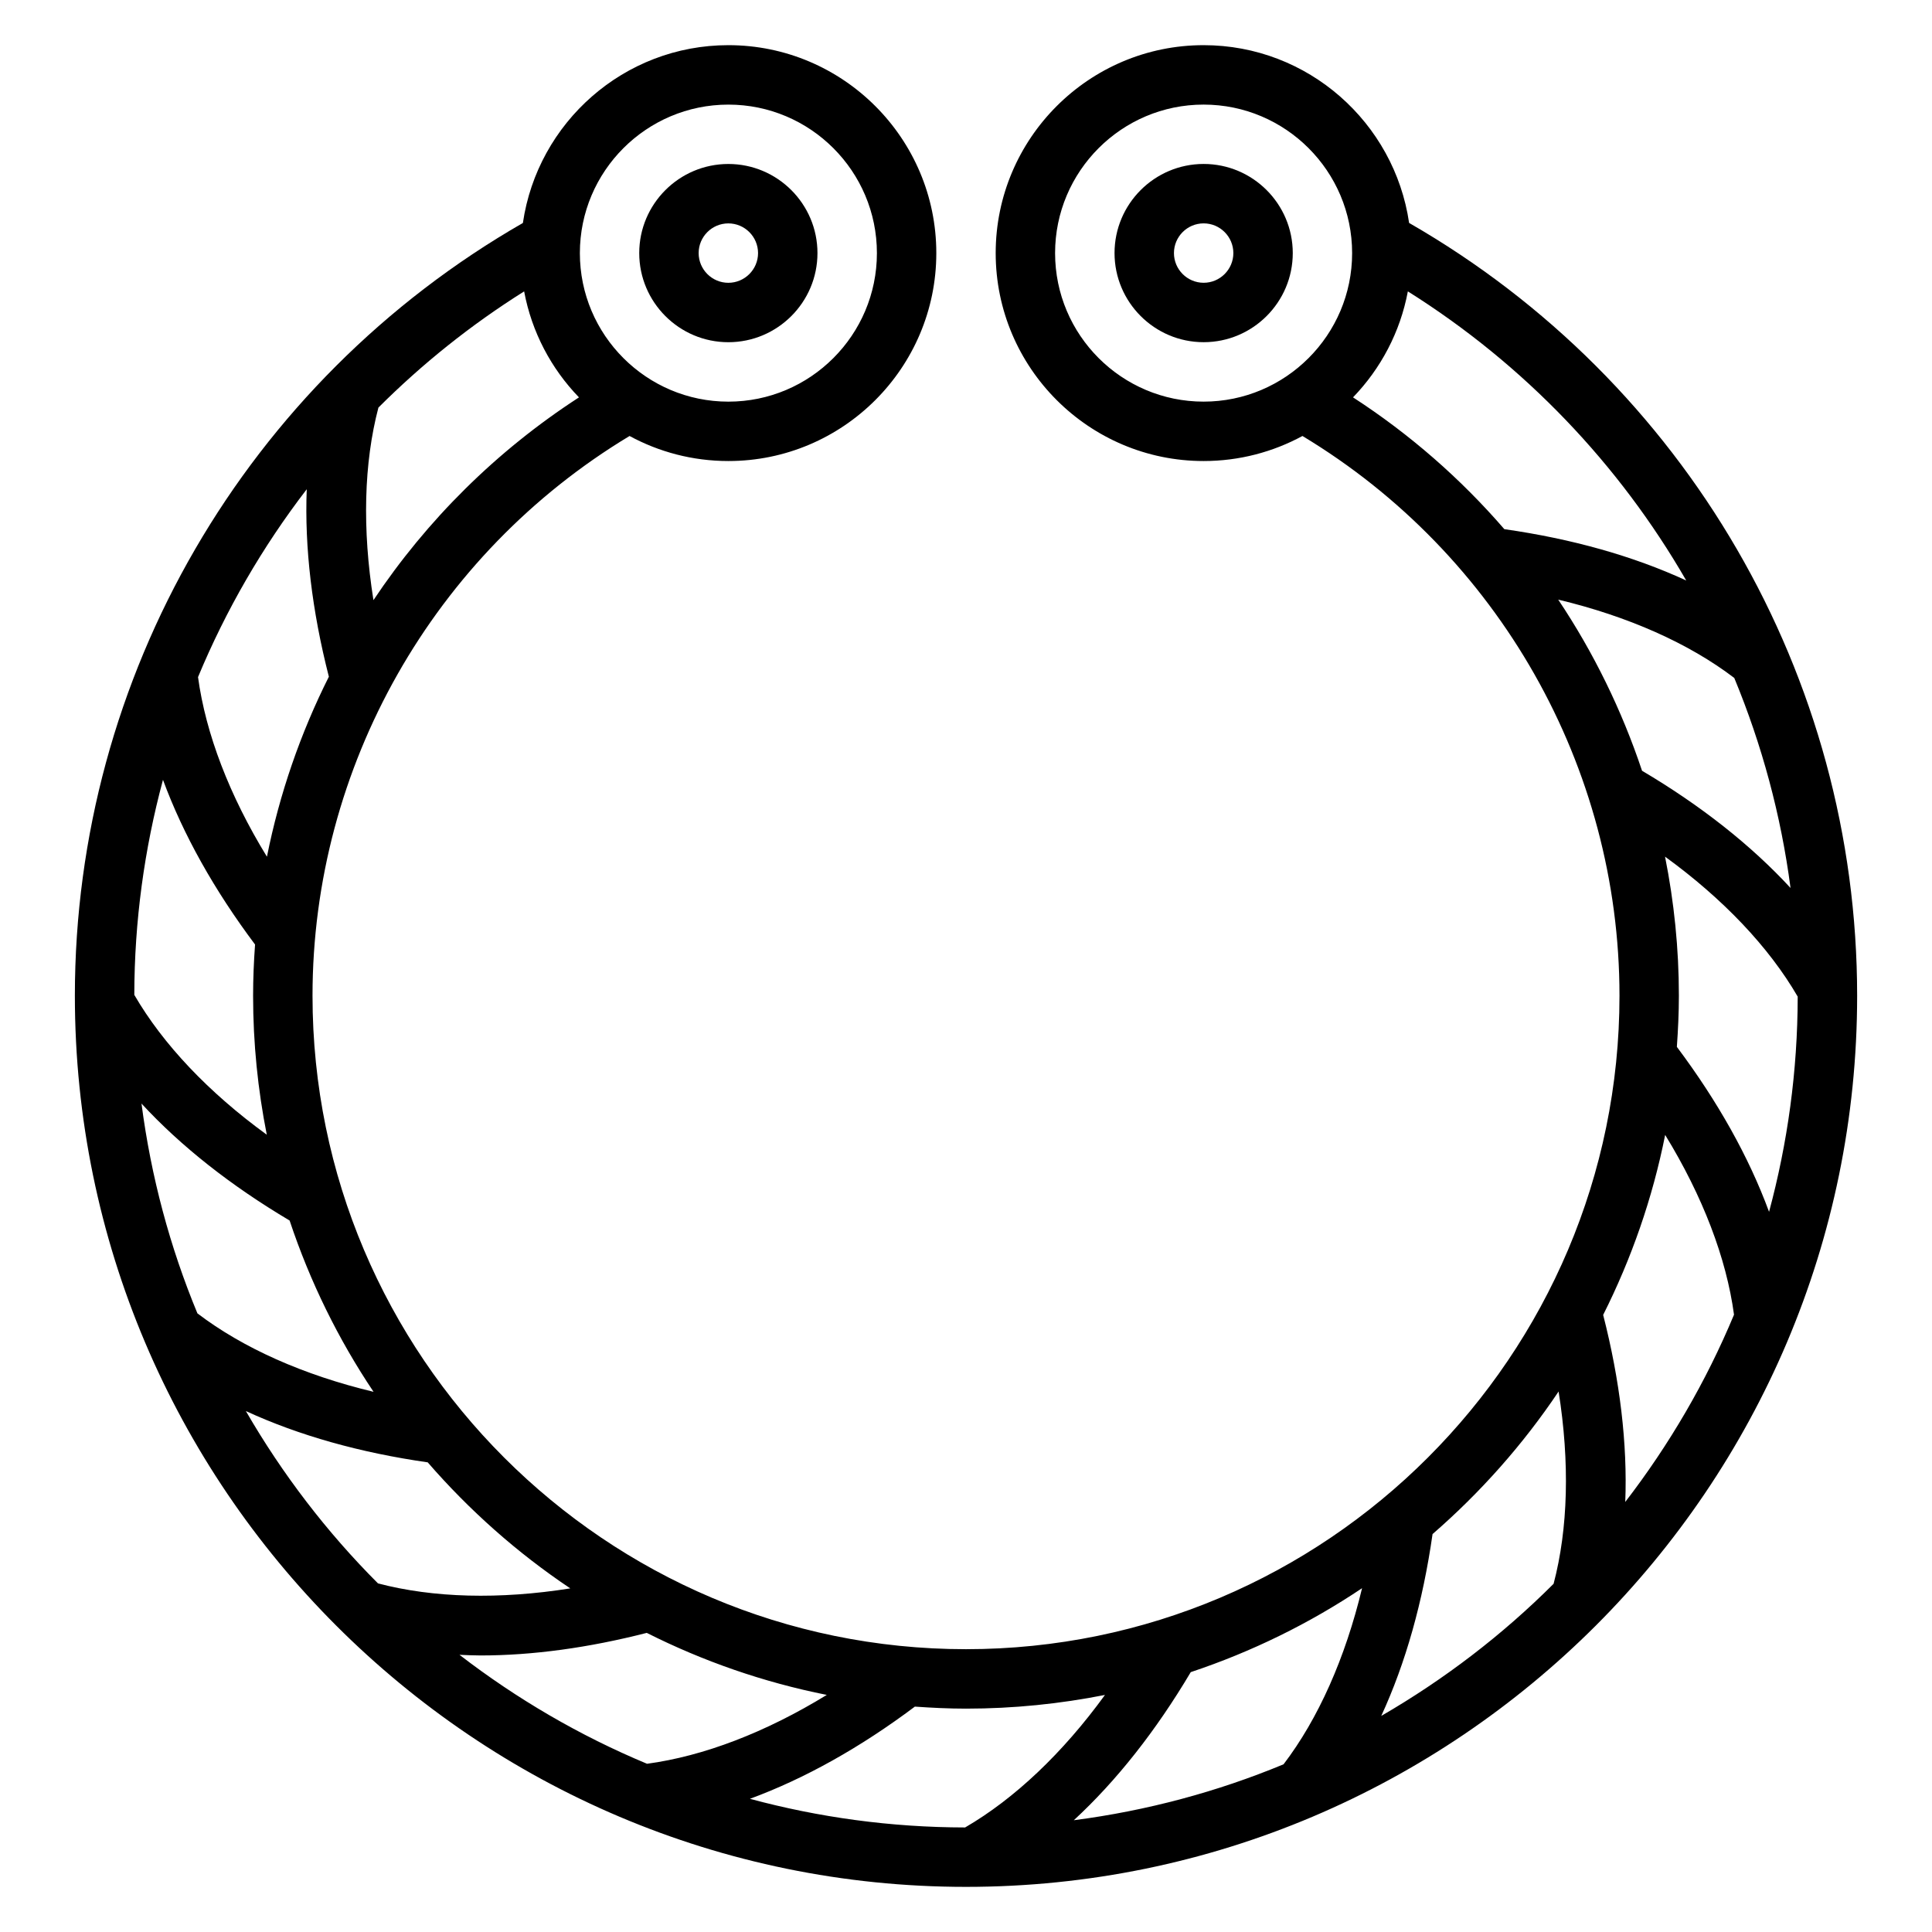
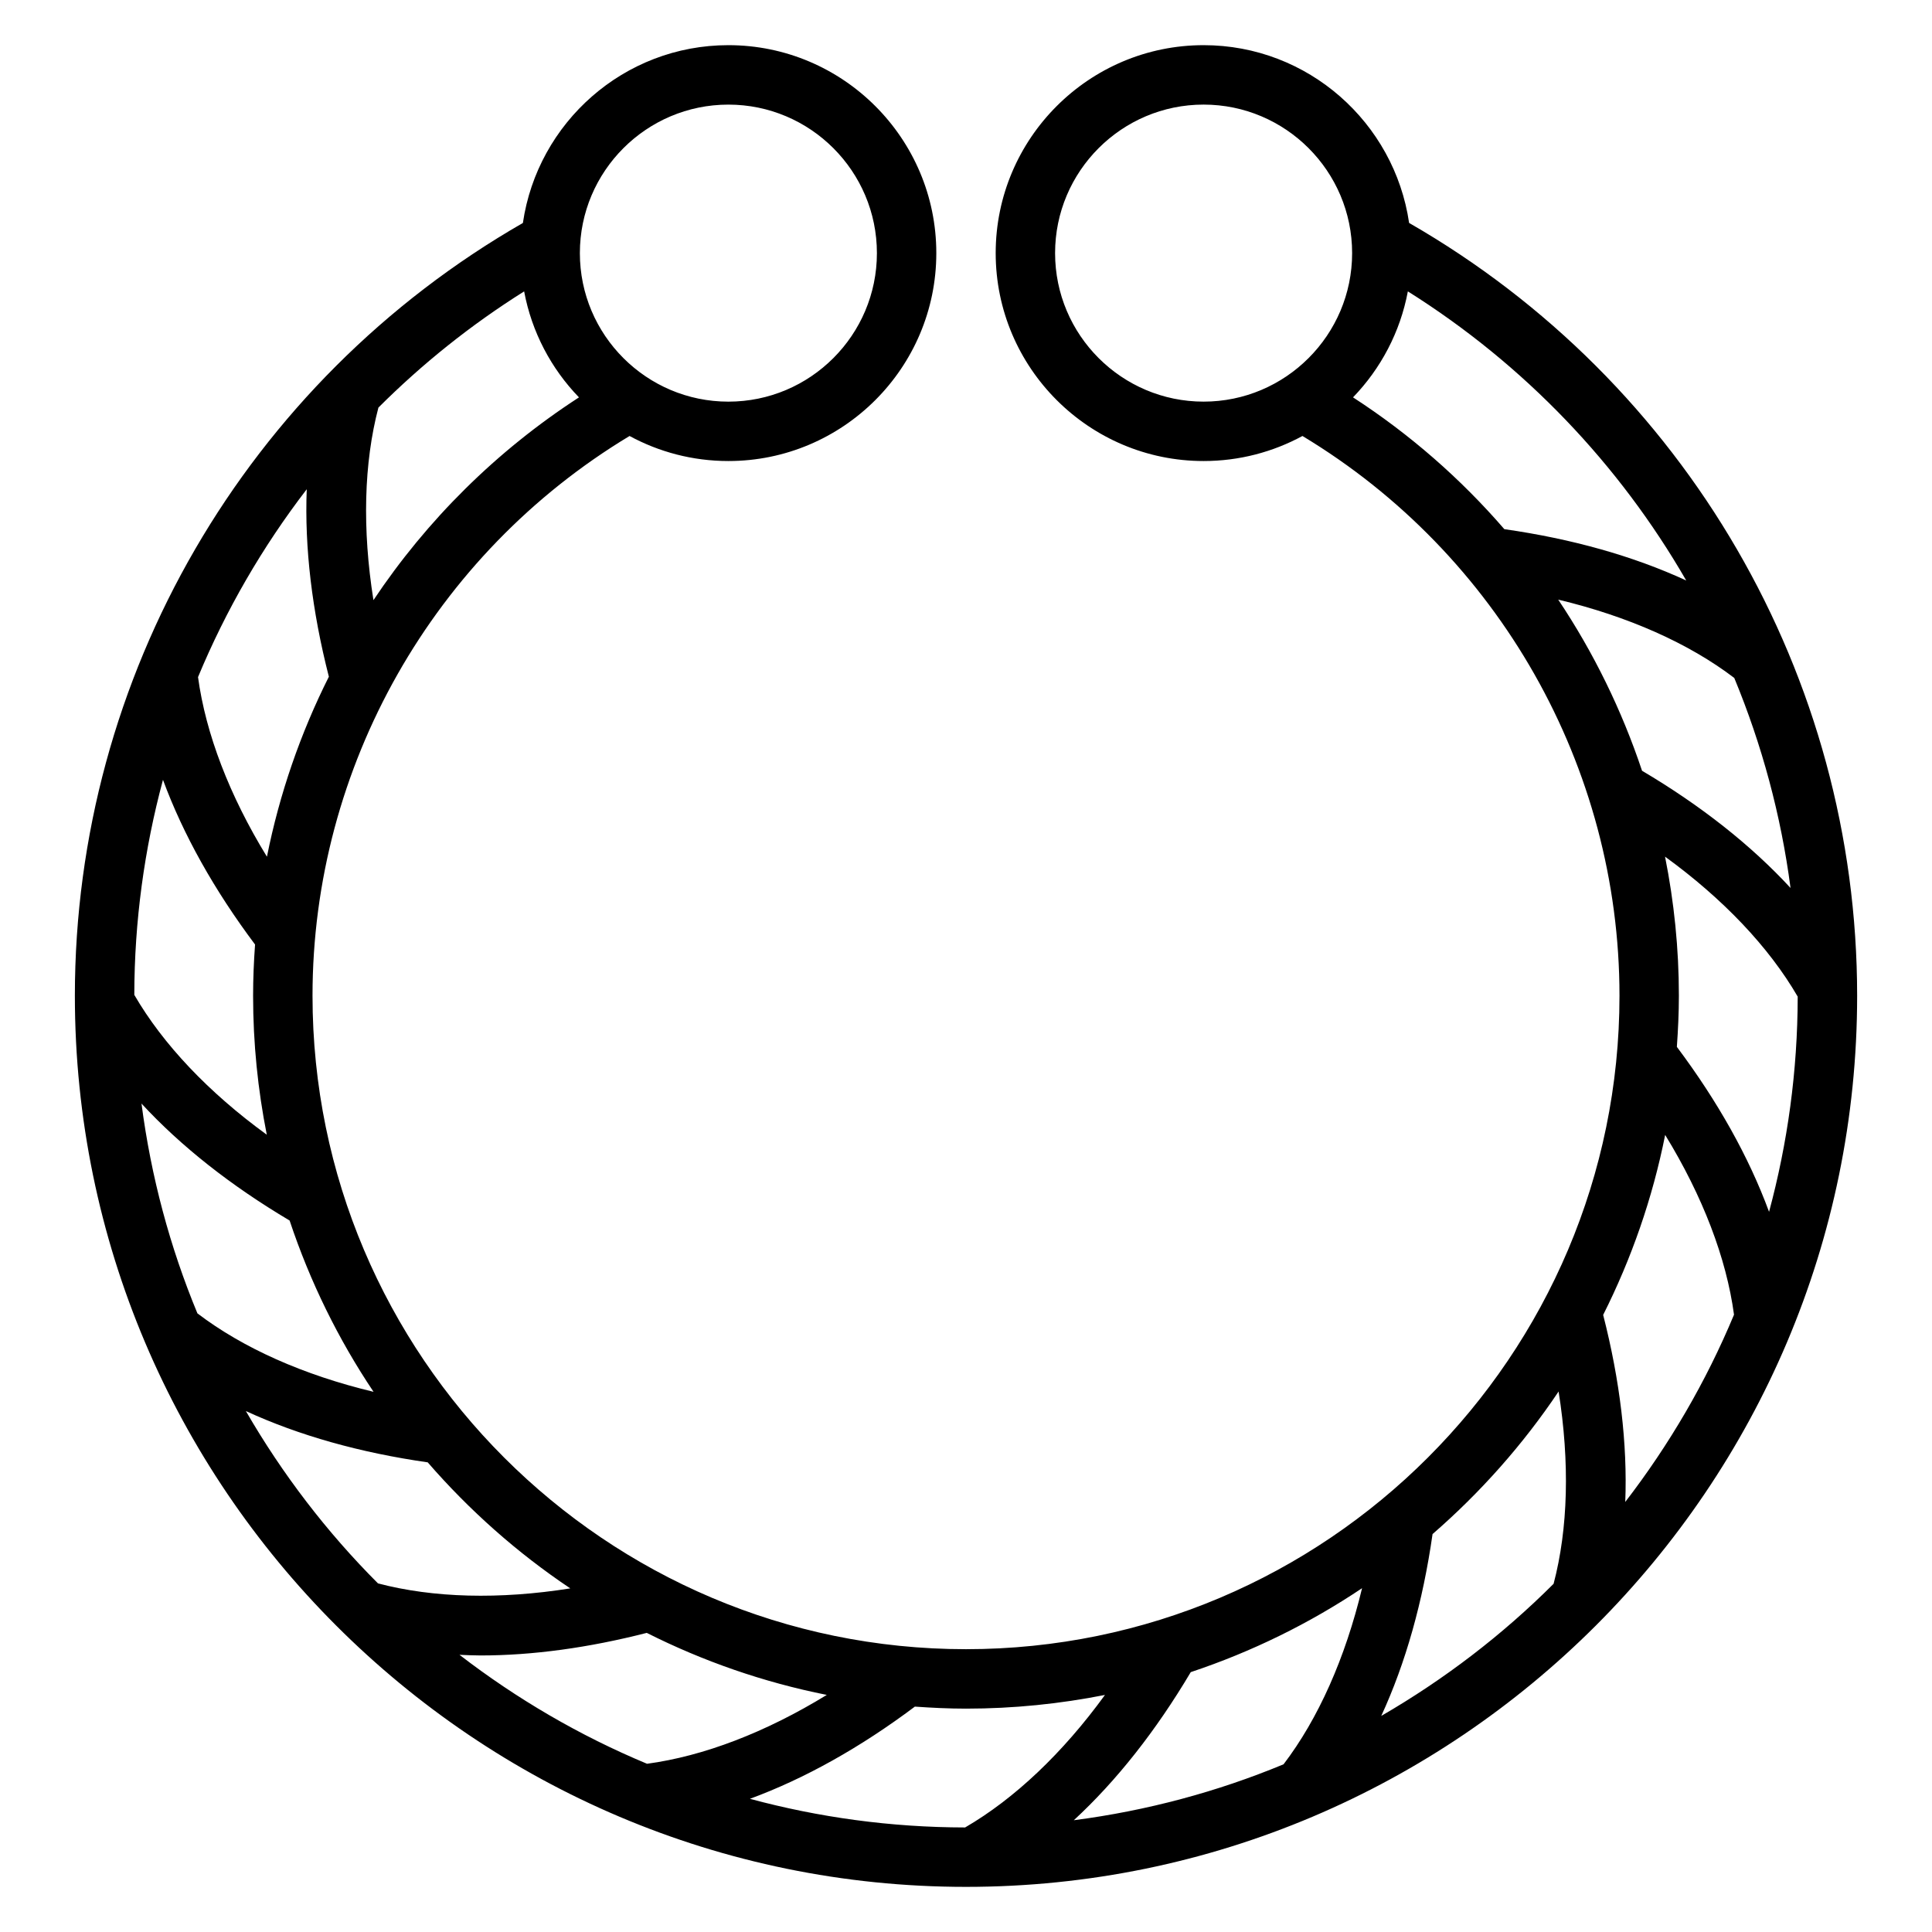
<svg xmlns="http://www.w3.org/2000/svg" fill="#000000" width="800px" height="800px" version="1.1" viewBox="144 144 512 512">
  <g>
-     <path d="m462.98 187.45c-13.02 0-23.617 10.598-23.617 23.617 0 13.02 10.598 23.617 23.617 23.617 13.02 0 23.617-10.598 23.617-23.617-0.004-13.02-10.598-23.617-23.617-23.617zm0 31.488c-4.336 0-7.871-3.535-7.871-7.871 0-4.336 3.535-7.871 7.871-7.871 4.336 0 7.871 3.535 7.871 7.871 0 4.336-3.535 7.871-7.871 7.871z" />
-     <path d="m337.02 234.69c13.02 0 23.617-10.598 23.617-23.617 0-13.02-10.598-23.617-23.617-23.617-13.02 0-23.617 10.598-23.617 23.617 0 13.02 10.598 23.617 23.617 23.617zm0-31.488c4.336 0 7.871 3.535 7.871 7.871 0 4.336-3.535 7.871-7.871 7.871-4.336 0-7.871-3.535-7.871-7.871-0.004-4.336 3.531-7.871 7.871-7.871z" />
    <path d="m517.43 203.09c-3.891-26.605-26.789-47.121-54.457-47.121-30.387 0-55.105 24.719-55.105 55.105 0 30.387 24.719 55.105 55.105 55.105 9.477 0 18.398-2.41 26.191-6.637 51.906 31.273 84.016 87.645 84.016 148.33 0 95.496-77.688 173.18-173.18 173.18s-173.18-77.688-173.18-173.18c0-60.684 32.109-117.06 84.02-148.33 7.789 4.227 16.707 6.637 26.188 6.637 30.387 0 55.105-24.719 55.105-55.105 0-30.387-24.719-55.105-55.105-55.105-27.672 0-50.57 20.516-54.457 47.121-73.309 42.117-118.73 120.14-118.73 204.79 0 130.22 105.94 236.16 236.16 236.16s236.16-105.94 236.16-236.16c0.004-84.641-45.418-162.67-118.72-204.79zm67.824 167.93c15.414 11.195 27.535 23.969 35.156 37.094-0.023 19.727-2.684 38.832-7.59 57.031-5.336-14.508-13.602-29.262-24.434-43.715 0.316-4.488 0.535-8.996 0.535-13.555 0-12.5-1.266-24.836-3.668-36.855zm-6.094-22.762c-5.367-16.059-12.832-31.324-22.215-45.352 18.516 4.434 34.59 11.57 46.656 20.758 7.32 17.68 12.383 36.359 14.91 55.656-10.492-11.371-23.785-21.852-39.352-31.062zm-155.55-137.18c0-21.703 17.656-39.359 39.359-39.359s39.359 17.656 39.359 39.359c0 21.703-17.656 39.359-39.359 39.359-21.699 0-39.359-17.656-39.359-39.359zm78.957 38.227c7.344-7.606 12.508-17.285 14.531-28.086 30.914 19.422 56.039 45.871 73.77 76.617-14.035-6.473-30.316-11.051-48.199-13.602-11.535-13.336-24.988-25.129-40.102-34.93zm82.719 195.46c9.934 16.215 16.223 32.629 18.246 47.641-7.438 17.855-17.184 34.504-28.82 49.625 0.598-15.398-1.395-32.133-5.856-49.57 7.488-14.891 13.086-30.887 16.43-47.695zm-28.242 68c2.984 18.758 2.535 36.305-1.324 50.957-13.578 13.57-28.953 25.332-45.672 35.016 6.473-14.035 11.043-30.316 13.594-48.191 12.73-11.055 23.992-23.746 33.402-37.781zm-72.887 98.793c-17.508 7.266-36.156 12.297-55.586 14.824 11.344-10.469 21.789-23.734 30.992-39.25 16.207-5.398 31.465-12.902 45.398-22.246-4.449 18.523-11.605 34.605-20.805 46.672zm-47.328-18.379c-11.188 15.398-23.953 27.496-37.062 35.117-19.727-0.023-38.832-2.684-57.031-7.59 14.508-5.336 29.262-13.602 43.715-24.434 4.477 0.312 8.988 0.535 13.547 0.535 12.602 0 24.914-1.27 36.832-3.629zm-121.36 18.238c-17.879-7.453-34.559-17.215-49.703-28.875 1.852 0.07 3.684 0.172 5.566 0.172 13.848 0 28.695-2.047 44.066-5.984 14.895 7.496 30.898 13.09 47.711 16.438-16.207 9.93-32.621 16.227-47.641 18.25zm-133.97-174.96c10.469 11.344 23.734 21.789 39.25 30.992 5.398 16.207 12.902 31.465 22.246 45.398-18.531-4.441-34.613-11.594-46.68-20.797-7.262-17.516-12.289-36.164-14.816-55.594zm33.203 8.258c-15.398-11.188-27.496-23.945-35.109-37.062 0.023-19.516 2.66-38.645 7.598-56.992 5.336 14.484 13.586 29.215 24.402 43.648-0.324 4.496-0.52 9.023-0.52 13.574 0 12.602 1.266 24.914 3.629 36.832zm0.039-73.672c-9.934-16.199-16.223-32.598-18.262-47.609 7.391-17.781 17.082-34.52 28.812-49.781-0.605 15.43 1.387 32.203 5.863 49.68-7.543 15.016-13.086 31.059-16.414 47.711zm122.29-199.32c21.703 0 39.359 17.656 39.359 39.359 0 21.703-17.656 39.359-39.359 39.359-21.703 0-39.359-17.656-39.359-39.359 0-21.703 17.656-39.359 39.359-39.359zm-54.129 49.5c2.016 10.801 7.188 20.492 14.531 28.086-21.891 14.191-40.336 32.559-54.465 53.734-2.992-18.781-2.543-36.359 1.316-51.027 11.562-11.555 24.48-21.914 38.617-30.793zm-73.746 296.72c14.035 6.473 30.316 11.043 48.191 13.594 11.043 12.73 23.734 23.992 37.785 33.402-18.758 2.984-36.305 2.535-50.965-1.324-13.574-13.586-25.336-28.953-35.012-45.672z" />
  </g>
</svg>